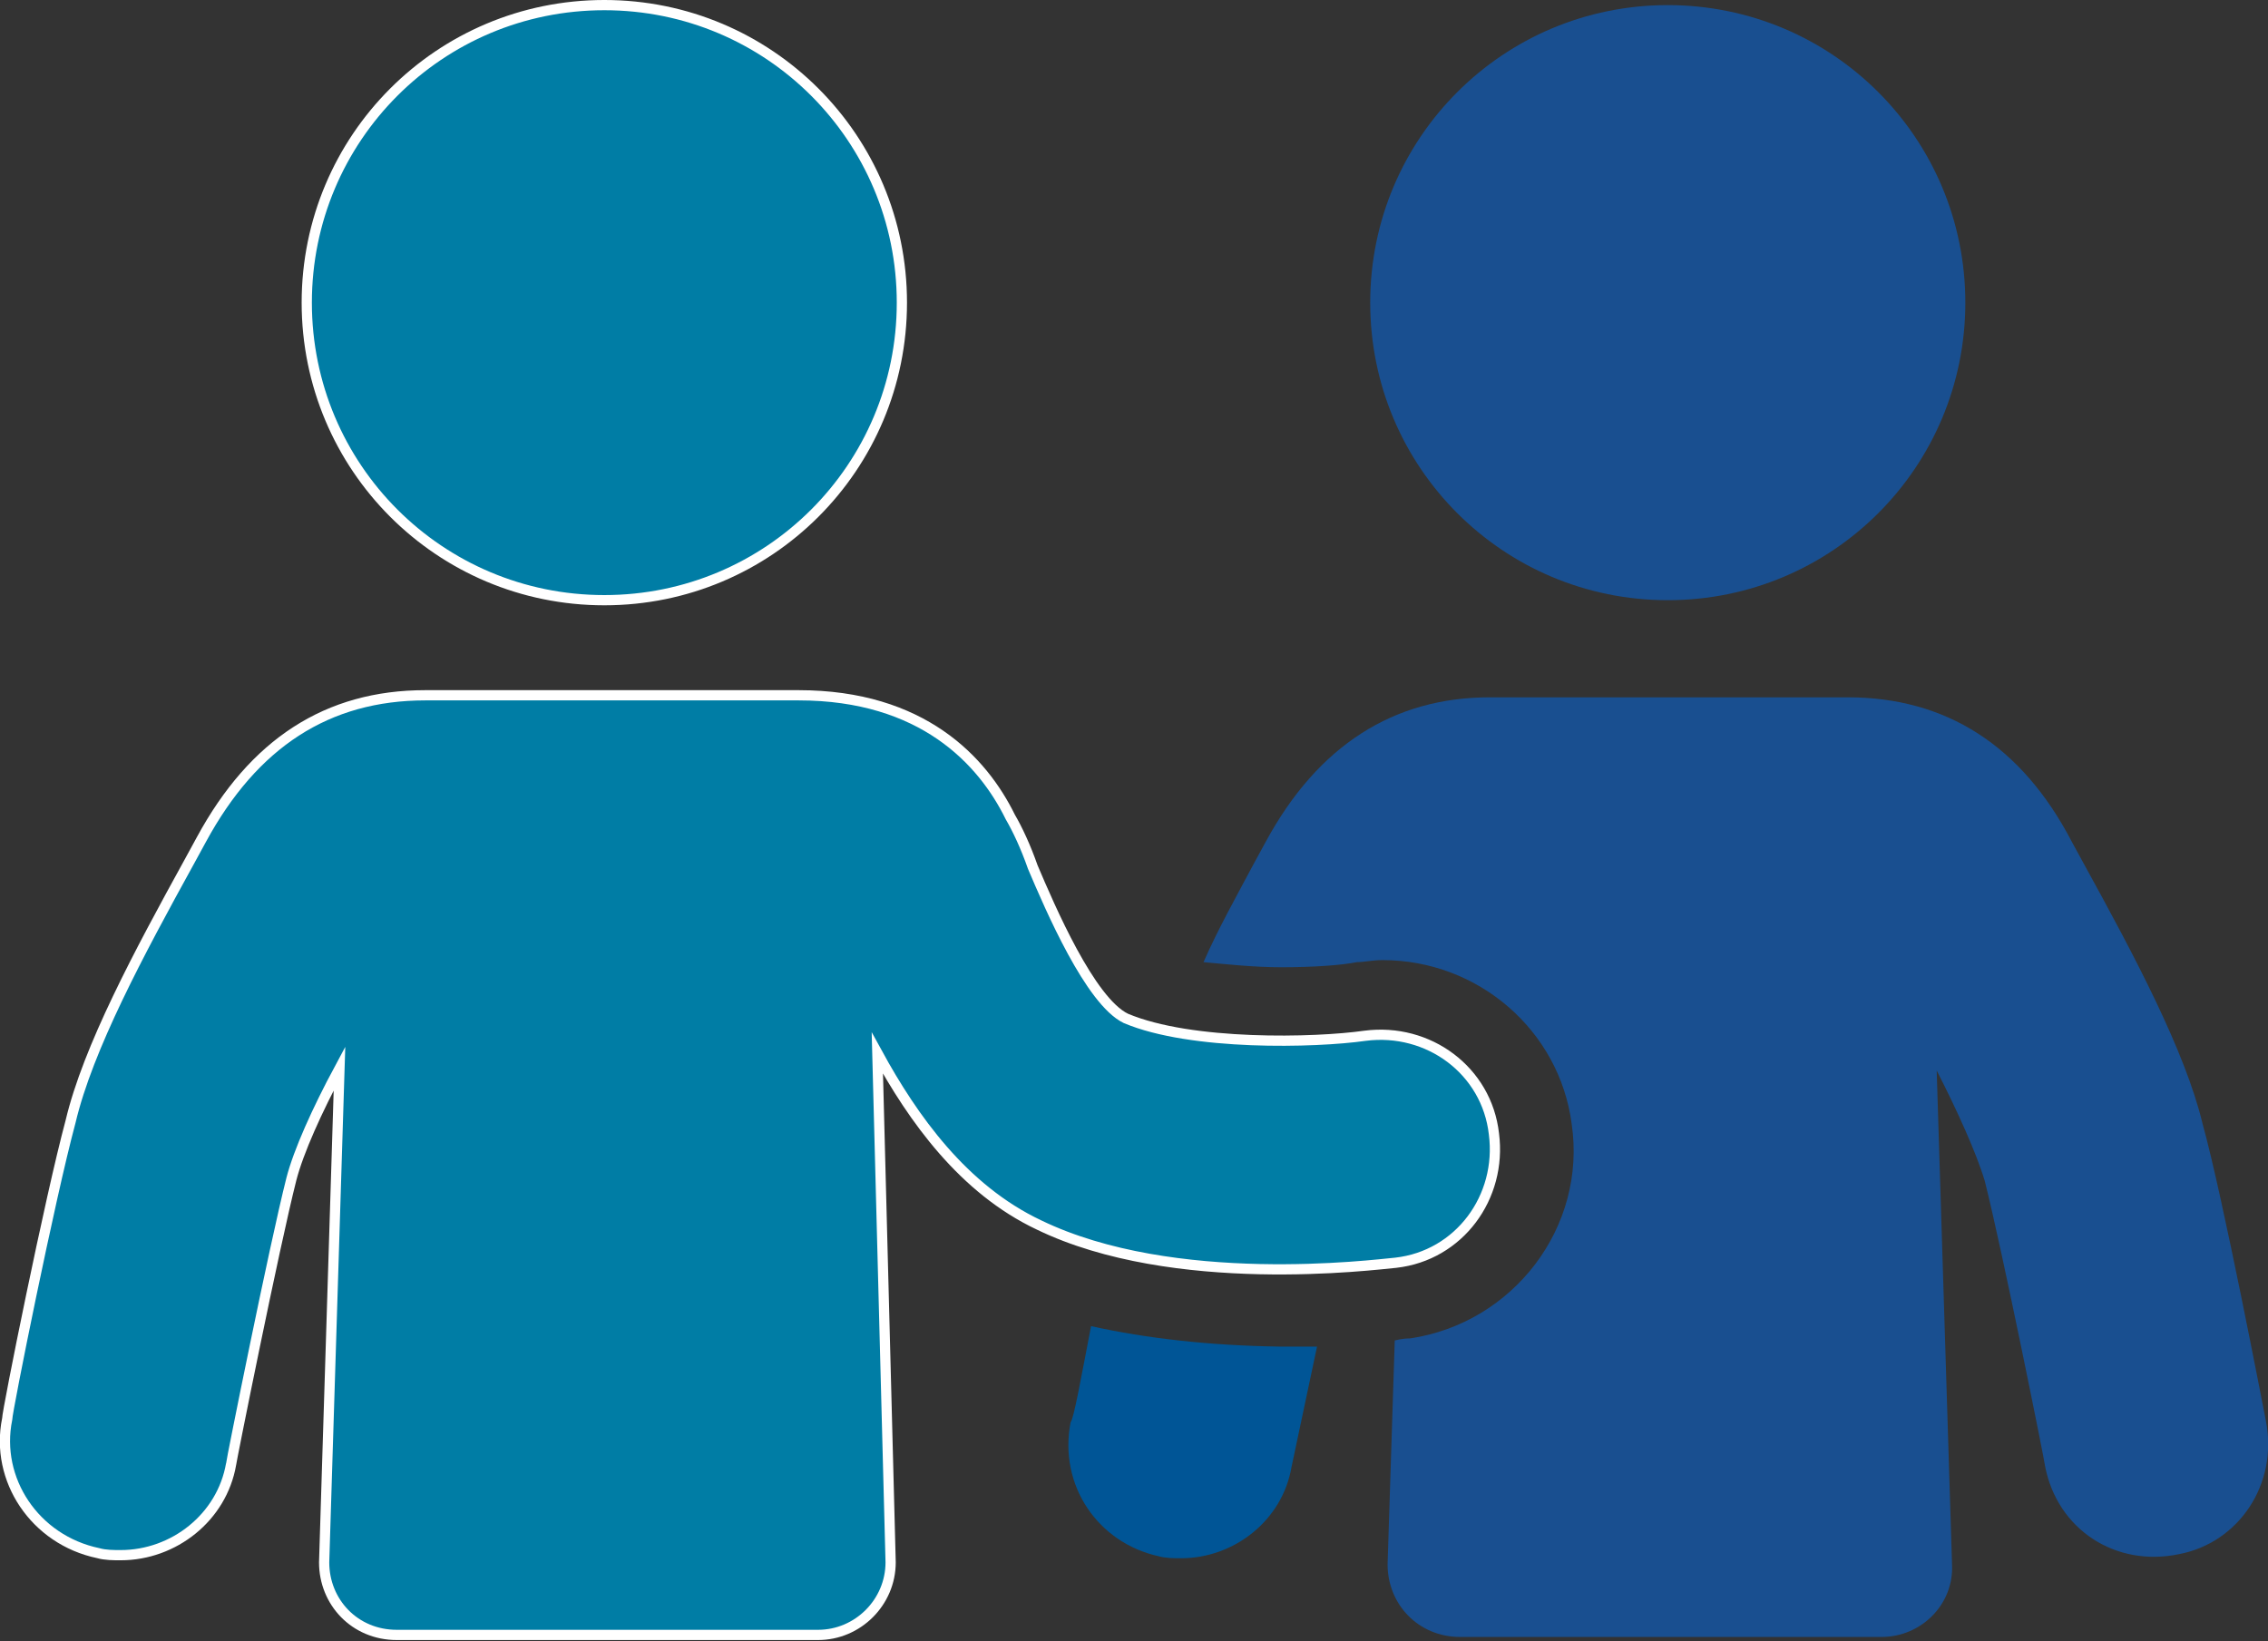
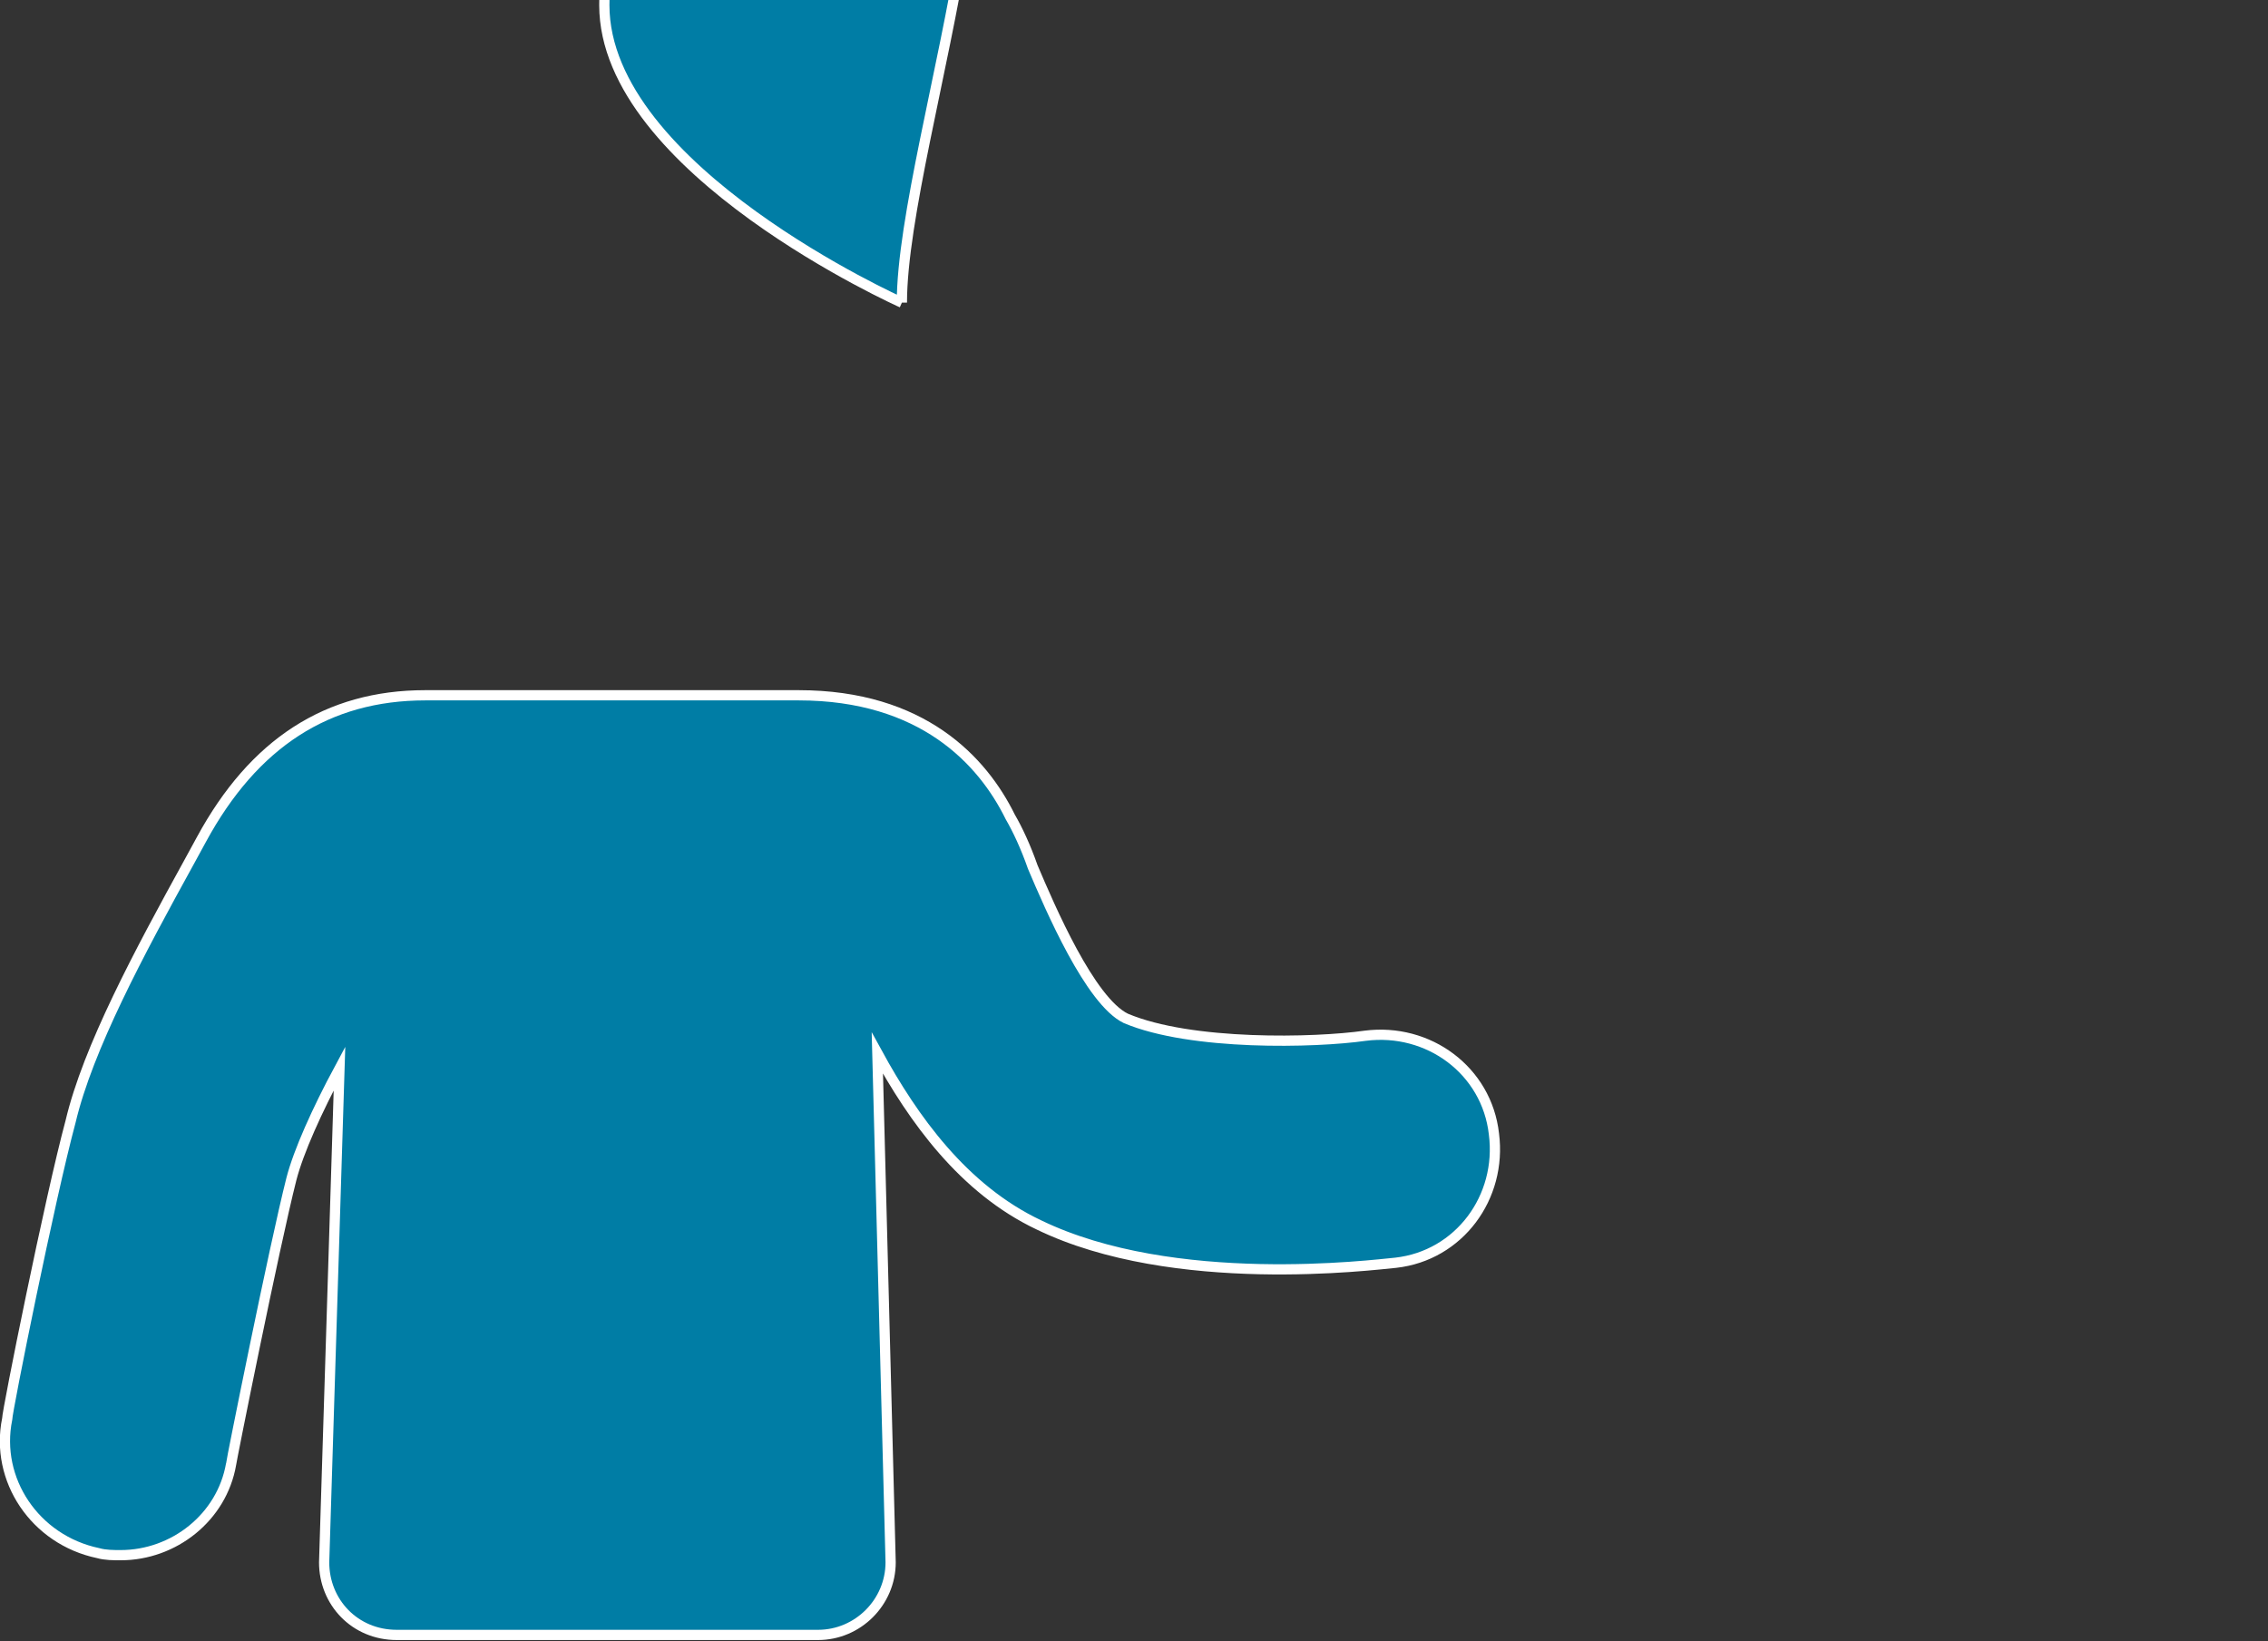
<svg xmlns="http://www.w3.org/2000/svg" version="1.1" id="Layer_1" x="0px" y="0px" viewBox="0 0 221.8 160.5" style="enable-background:new 0 0 221.8 160.5;" xml:space="preserve">
  <rect x="0" y="0" width="221.8" height="160.5" fill="#333333" stroke="none" />
  <style type="text/css">
	.st0{fill:#194F90;}
	.st1{fill:#005596;}
	.st2{fill:#007DA5;stroke:#FFFFFF;stroke-miterlimit:10;}
</style>
-   <path class="st0" d="M192.2,29.6c0,16.1-13,29.1-29.1,29.1s-29.1-13-29.1-29.1s13-29.1,29.1-29.1S192.2,13.5,192.2,29.6" />
-   <path class="st1" d="M106.7,129.7c-1,5.2-1.7,9.1-2,9.4c-1.2,6.2,2.7,11.8,8.6,13.1c0.7,0.2,1.5,0.2,2.2,0.2c5.2,0,9.9-3.7,10.8-8.9  c0,0,1.2-5.7,2.5-11.8h-3.7C118.3,131.6,112.1,130.9,106.7,129.7L106.7,129.7z" />
-   <path class="st0" d="M221.6,139c-0.2-1-4.2-21.9-6.2-29.1c-1.7-7.1-6.7-16.5-11.6-25.4l-1.2-2.2c-4.9-9.4-12.3-14.1-21.9-14.1h-35  c-9.4,0-16.8,4.7-21.9,14.1l-1.2,2.2c-1.7,3.2-3.5,6.4-4.9,9.6c2.2,0.2,4.9,0.5,7.6,0.5c3.2,0,5.9-0.2,7.4-0.5  c0.7,0,1.5-0.2,2.5-0.2c9.4,0,17.3,6.9,18.5,16c1.5,10.1-5.7,19.5-15.8,21c-0.2,0-0.7,0-1.5,0.2l-0.7,21.9c0,3.9,3,7.1,7.1,7.1h41.2  c3.9,0,7.1-3.2,6.9-7.1l-1.5-48.3c2,3.9,3.9,8.1,4.7,10.8c1.7,6.7,5.9,27.6,5.9,27.9c1.2,6.2,6.9,9.9,13.1,8.6  C218.9,150.9,222.8,145.2,221.6,139L221.6,139z" />
-   <path class="st2" d="M88.2,29.6c0,16.1-13,29.1-29.1,29.1s-29.1-13-29.1-29.1s13-29.1,29.1-29.1S88.2,13.5,88.2,29.6" />
+   <path class="st2" d="M88.2,29.6s-29.1-13-29.1-29.1s13-29.1,29.1-29.1S88.2,13.5,88.2,29.6" />
  <path class="st2" d="M136.5,123.5c6.2-0.7,10.4-6.4,9.6-12.6c-0.7-6.2-6.4-10.4-12.6-9.6c-4.9,0.7-17,1-23.4-1.7  c-3.5-1.7-7.4-10.8-9.1-14.8c-0.7-2-1.5-3.7-2.2-4.9C96.1,74.4,90.2,68,78.1,68H41.6c-9.6,0-16.8,4.7-21.9,14.1l-1.2,2.2  c-4.9,8.9-9.9,18.2-11.6,25.4c-2,7.4-6.2,28.3-6.2,29.1c-1.2,5.9,2.7,11.8,8.9,13.1c0.7,0.2,1.5,0.2,2.2,0.2c5.2,0,9.9-3.7,10.8-8.9  c0-0.2,4.2-21.2,5.9-27.9c0.7-2.7,2.5-6.7,4.7-10.8l-1.5,48.3c0,3.9,3,7.1,7.1,7.1h41.2c3.9,0,7.1-3.2,7.1-7.1L85.8,103  c3.5,6.4,8.4,13.3,15.8,16.8C114.8,126.2,134.3,123.7,136.5,123.5L136.5,123.5z" />
</svg>